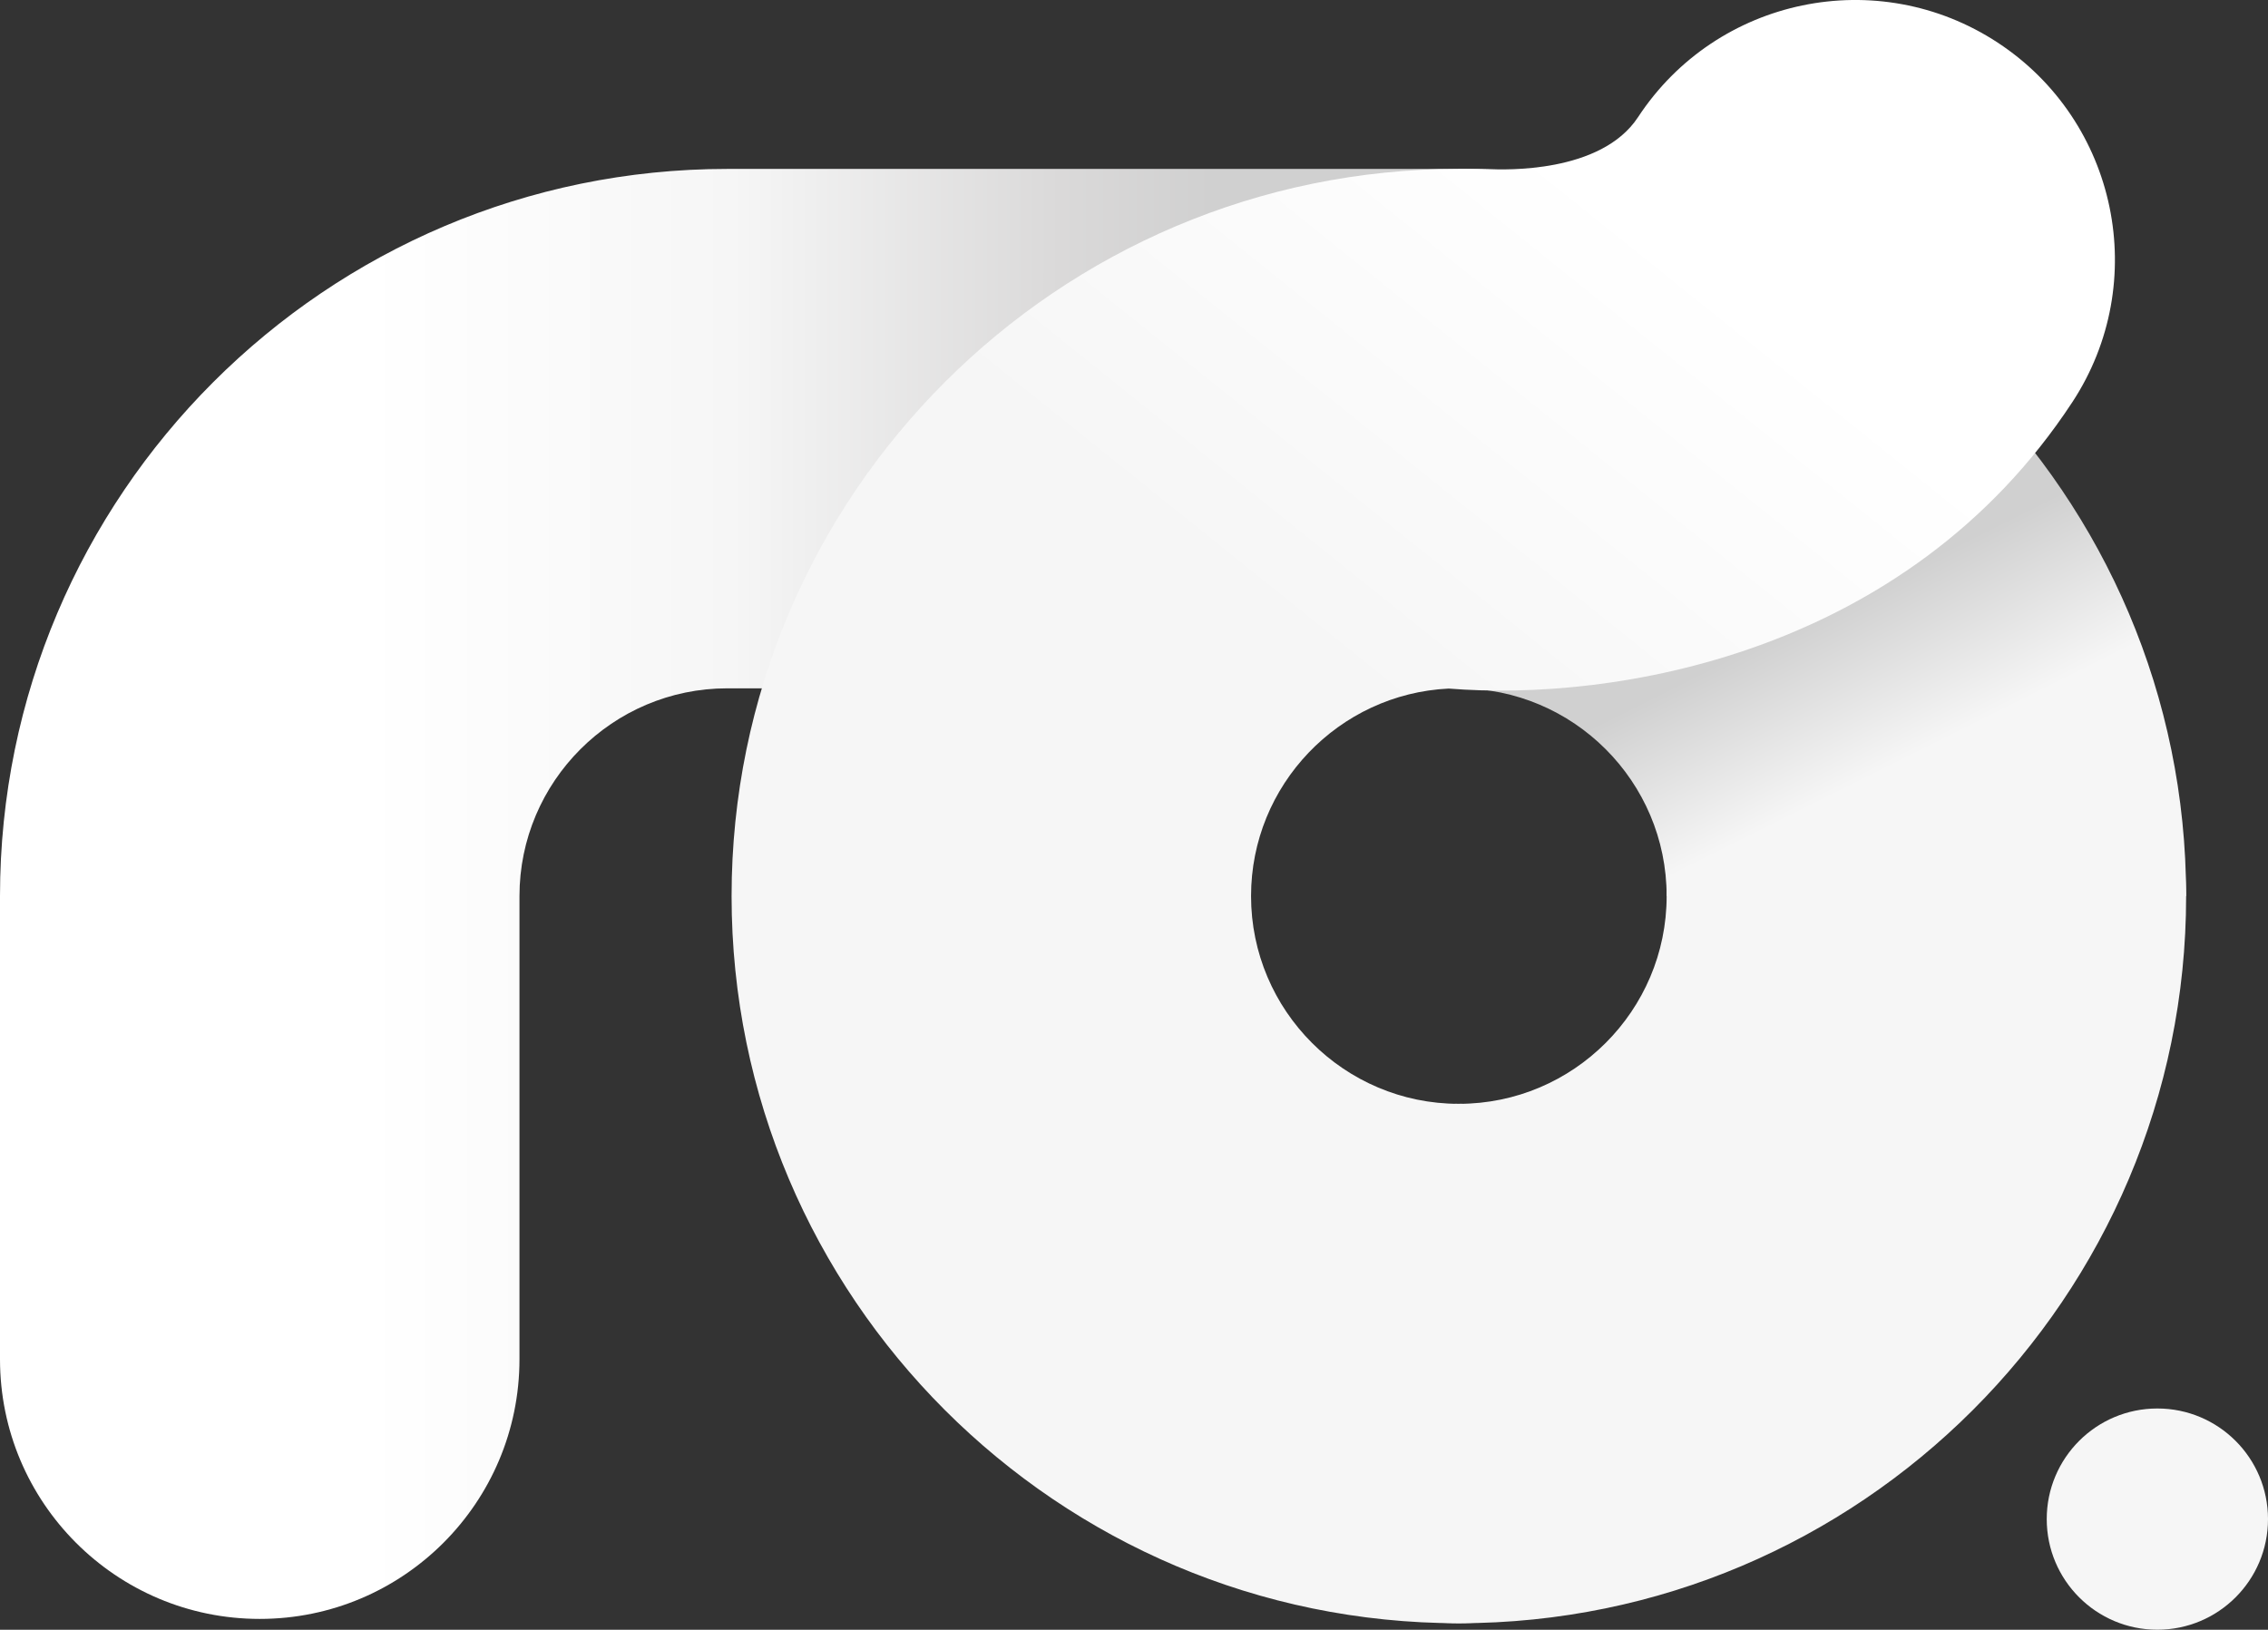
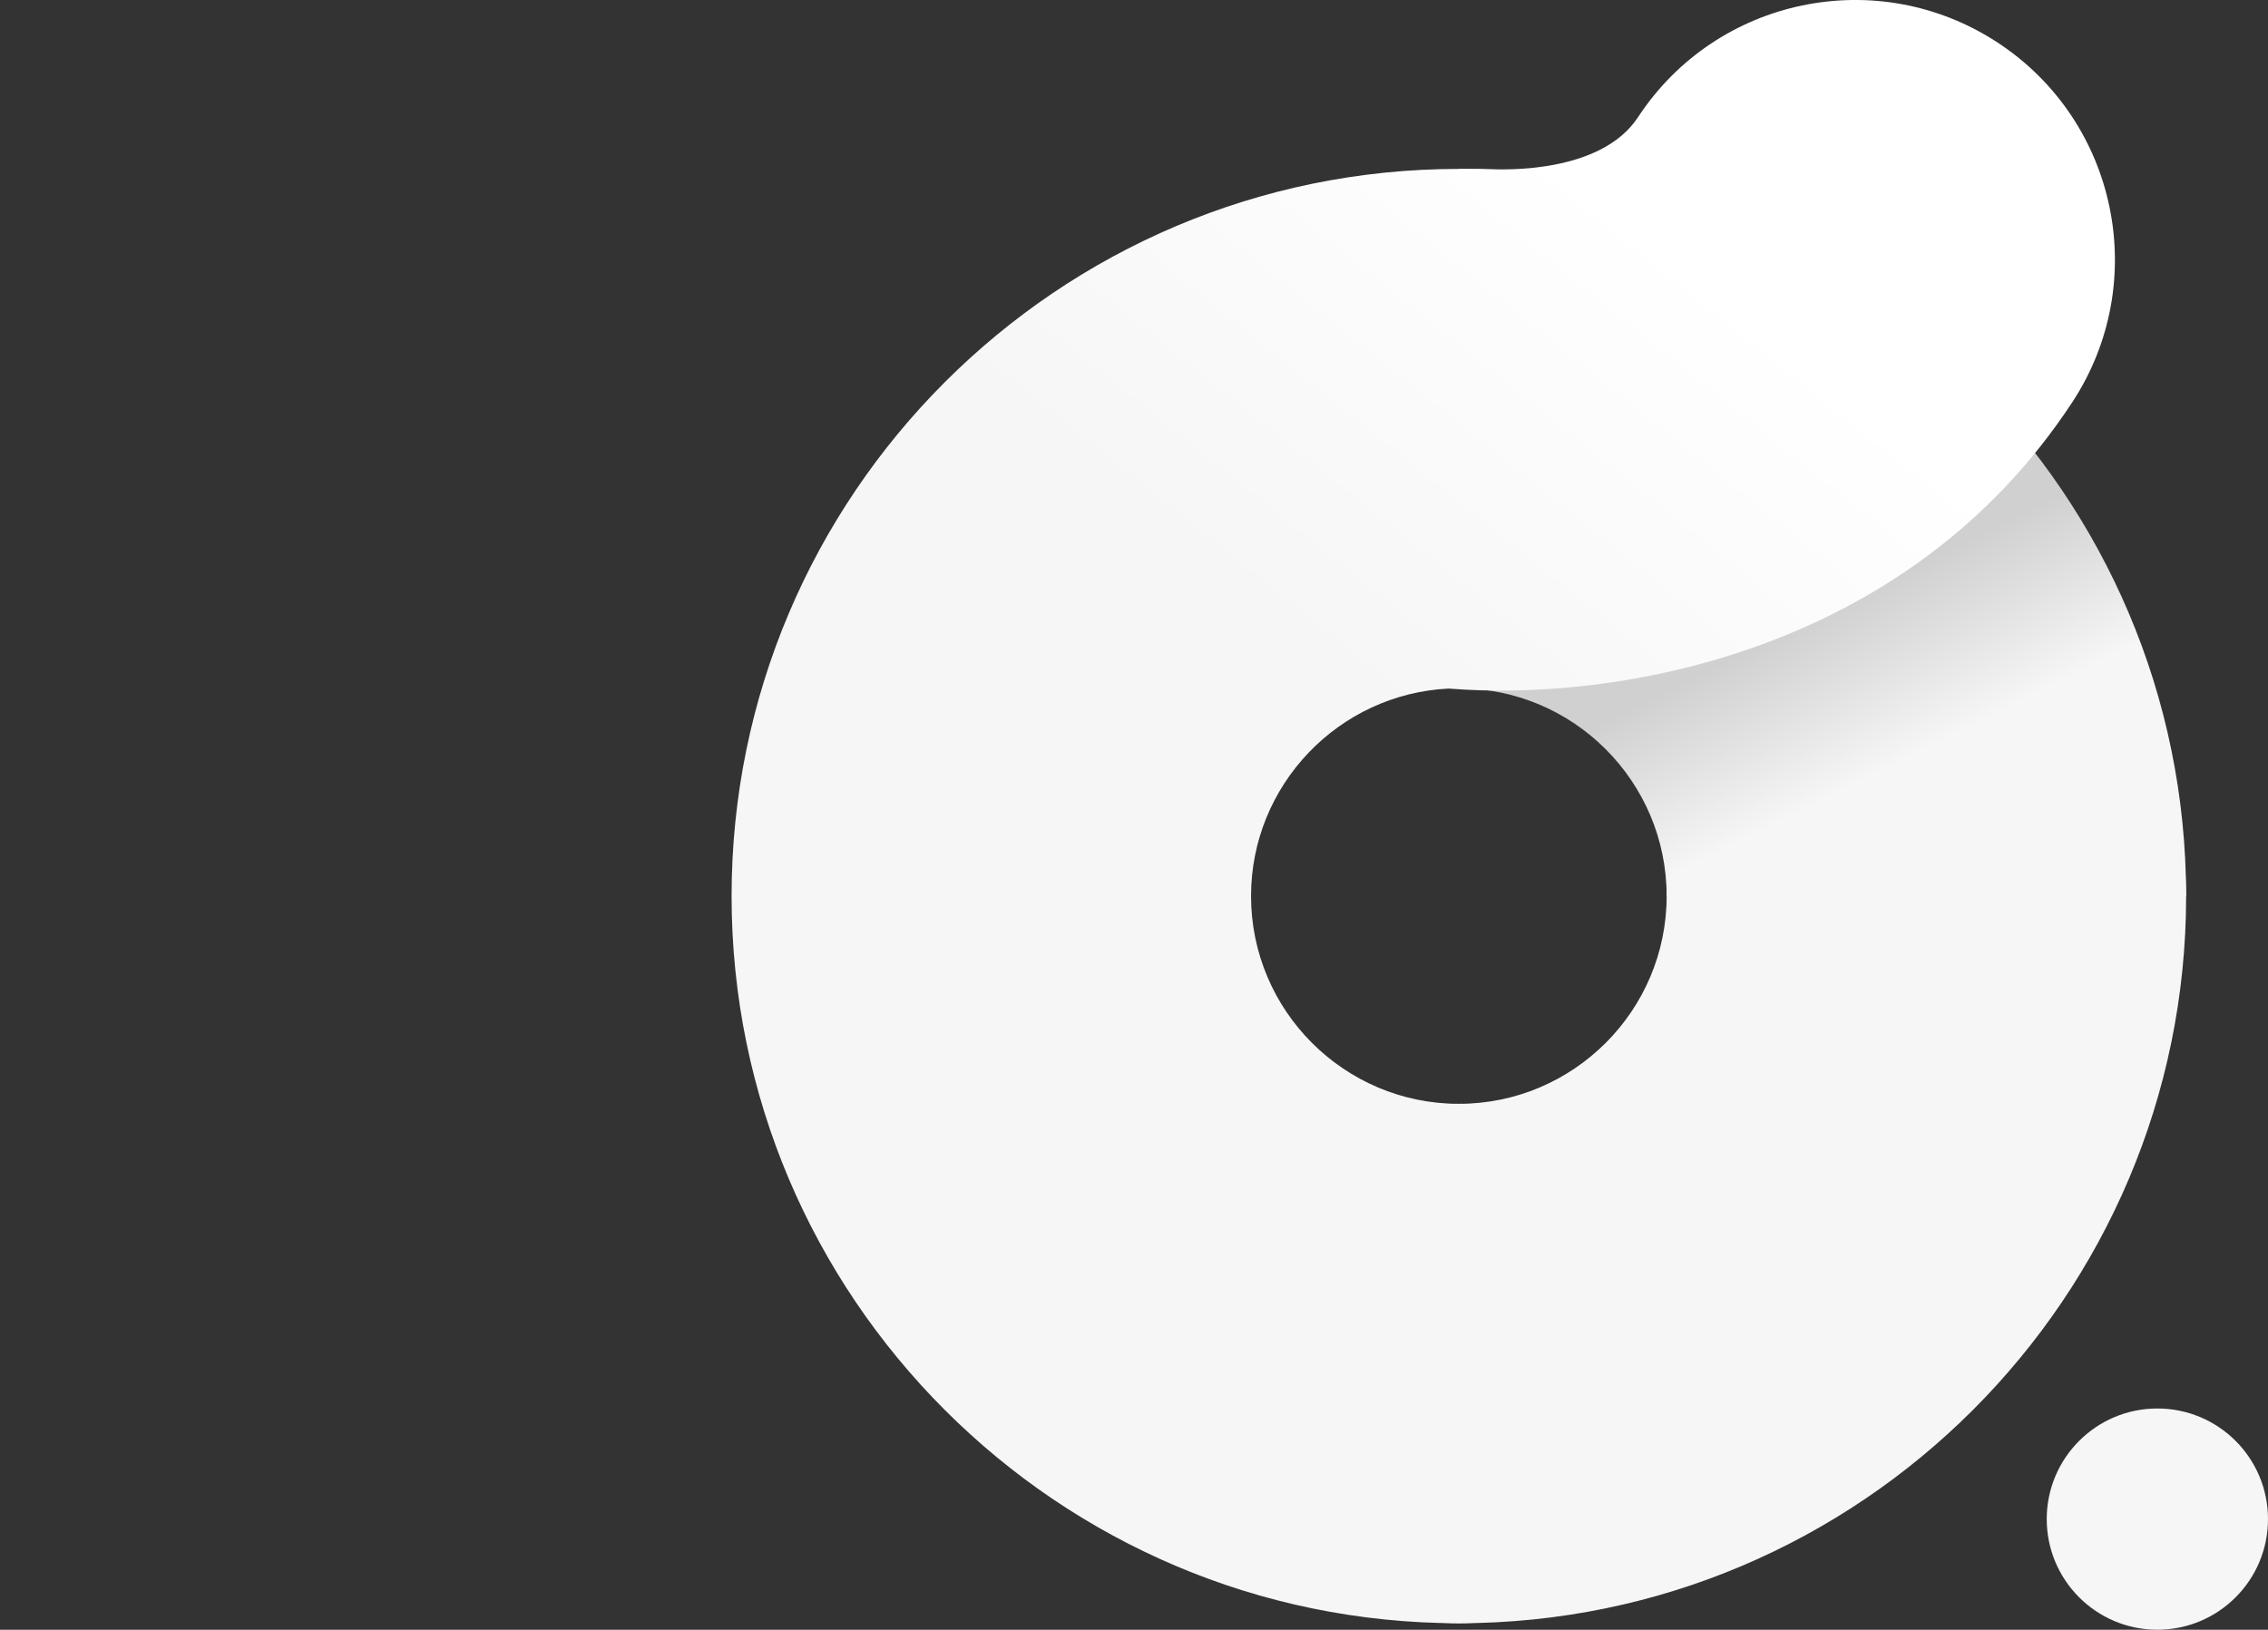
<svg xmlns="http://www.w3.org/2000/svg" version="1.1" id="Ebene_1" x="0px" y="0px" viewBox="0 0 138.048 99.213" enable-background="new 0 0 138.048 99.213" xml:space="preserve">
  <rect x="0" y="0" width="138.048" height="99.213" fill="#333333" stroke="none" />
  <g>
    <g>
      <g>
        <path fill="#F6F6F6" d="M88.797,98.817c-8.732,0-15.81-7.079-15.81-15.81s7.078-15.81,15.81-15.81     c6.974,0,12.648-5.674,12.648-12.648c0-8.731,7.078-15.81,15.81-15.81s15.81,7.079,15.81,15.81     C133.064,78.959,113.206,98.817,88.797,98.817z" />
      </g>
      <g>
        <linearGradient id="SVGID_1_" gradientUnits="userSpaceOnUse" x1="103.691" y1="28.527" x2="115.285" y2="51.715">
          <stop offset="0.425" style="stop-color:#D0D0D0" />
          <stop offset="0.823" style="stop-color:#F6F6F6" />
        </linearGradient>
        <path fill="url(#SVGID_1_)" d="M133.064,54.55h-31.619c0-6.974-5.674-12.648-12.648-12.648V10.283     C113.206,10.283,133.064,30.141,133.064,54.55z" />
      </g>
      <g>
        <linearGradient id="SVGID_2_" gradientUnits="userSpaceOnUse" x1="21.606" y1="54.419" x2="73.811" y2="54.419">
          <stop offset="0.011" style="stop-color:#FFFFFF" />
          <stop offset="0.441" style="stop-color:#F6F6F6" />
          <stop offset="0.504" style="stop-color:#F1F1F1" />
          <stop offset="0.823" style="stop-color:#DAD9D9" />
          <stop offset="1" style="stop-color:#D0D0D0" />
        </linearGradient>
-         <path fill="url(#SVGID_2_)" d="M15.81,98.554C7.078,98.554,0,91.476,0,82.745V54.55c0-24.409,19.858-44.267,44.267-44.267h44.53     c8.732,0,15.81,7.079,15.81,15.81s-7.078,15.81-15.81,15.81h-44.53c-6.974,0-12.648,5.674-12.648,12.648v28.195     C31.619,91.476,24.541,98.554,15.81,98.554z" />
      </g>
      <g>
        <linearGradient id="SVGID_3_" gradientUnits="userSpaceOnUse" x1="88.21" y1="46.791" x2="111.458" y2="17.825">
          <stop offset="0" style="stop-color:#F6F6F6" />
          <stop offset="0.903" style="stop-color:#FFFFFF" />
        </linearGradient>
        <path fill="url(#SVGID_3_)" d="M88.797,98.817c-24.409,0-44.267-19.858-44.267-44.267s19.858-44.267,44.267-44.267h1.227     l0.572,0.011c0.953,0.042,6.854,0.271,9.107-3.161c4.792-7.3,14.595-9.328,21.893-4.539c7.299,4.792,9.331,14.595,4.539,21.893     c-10.141,15.445-28.032,18.232-37.958,17.431c-6.687,0.324-12.028,5.865-12.028,12.632c0,6.974,5.674,12.648,12.648,12.648     c8.732,0,15.81,7.079,15.81,15.81S97.528,98.817,88.797,98.817z" />
      </g>
    </g>
    <g>
      <circle fill="#F6F6F6" cx="131.314" cy="92.478" r="6.734" />
    </g>
  </g>
</svg>